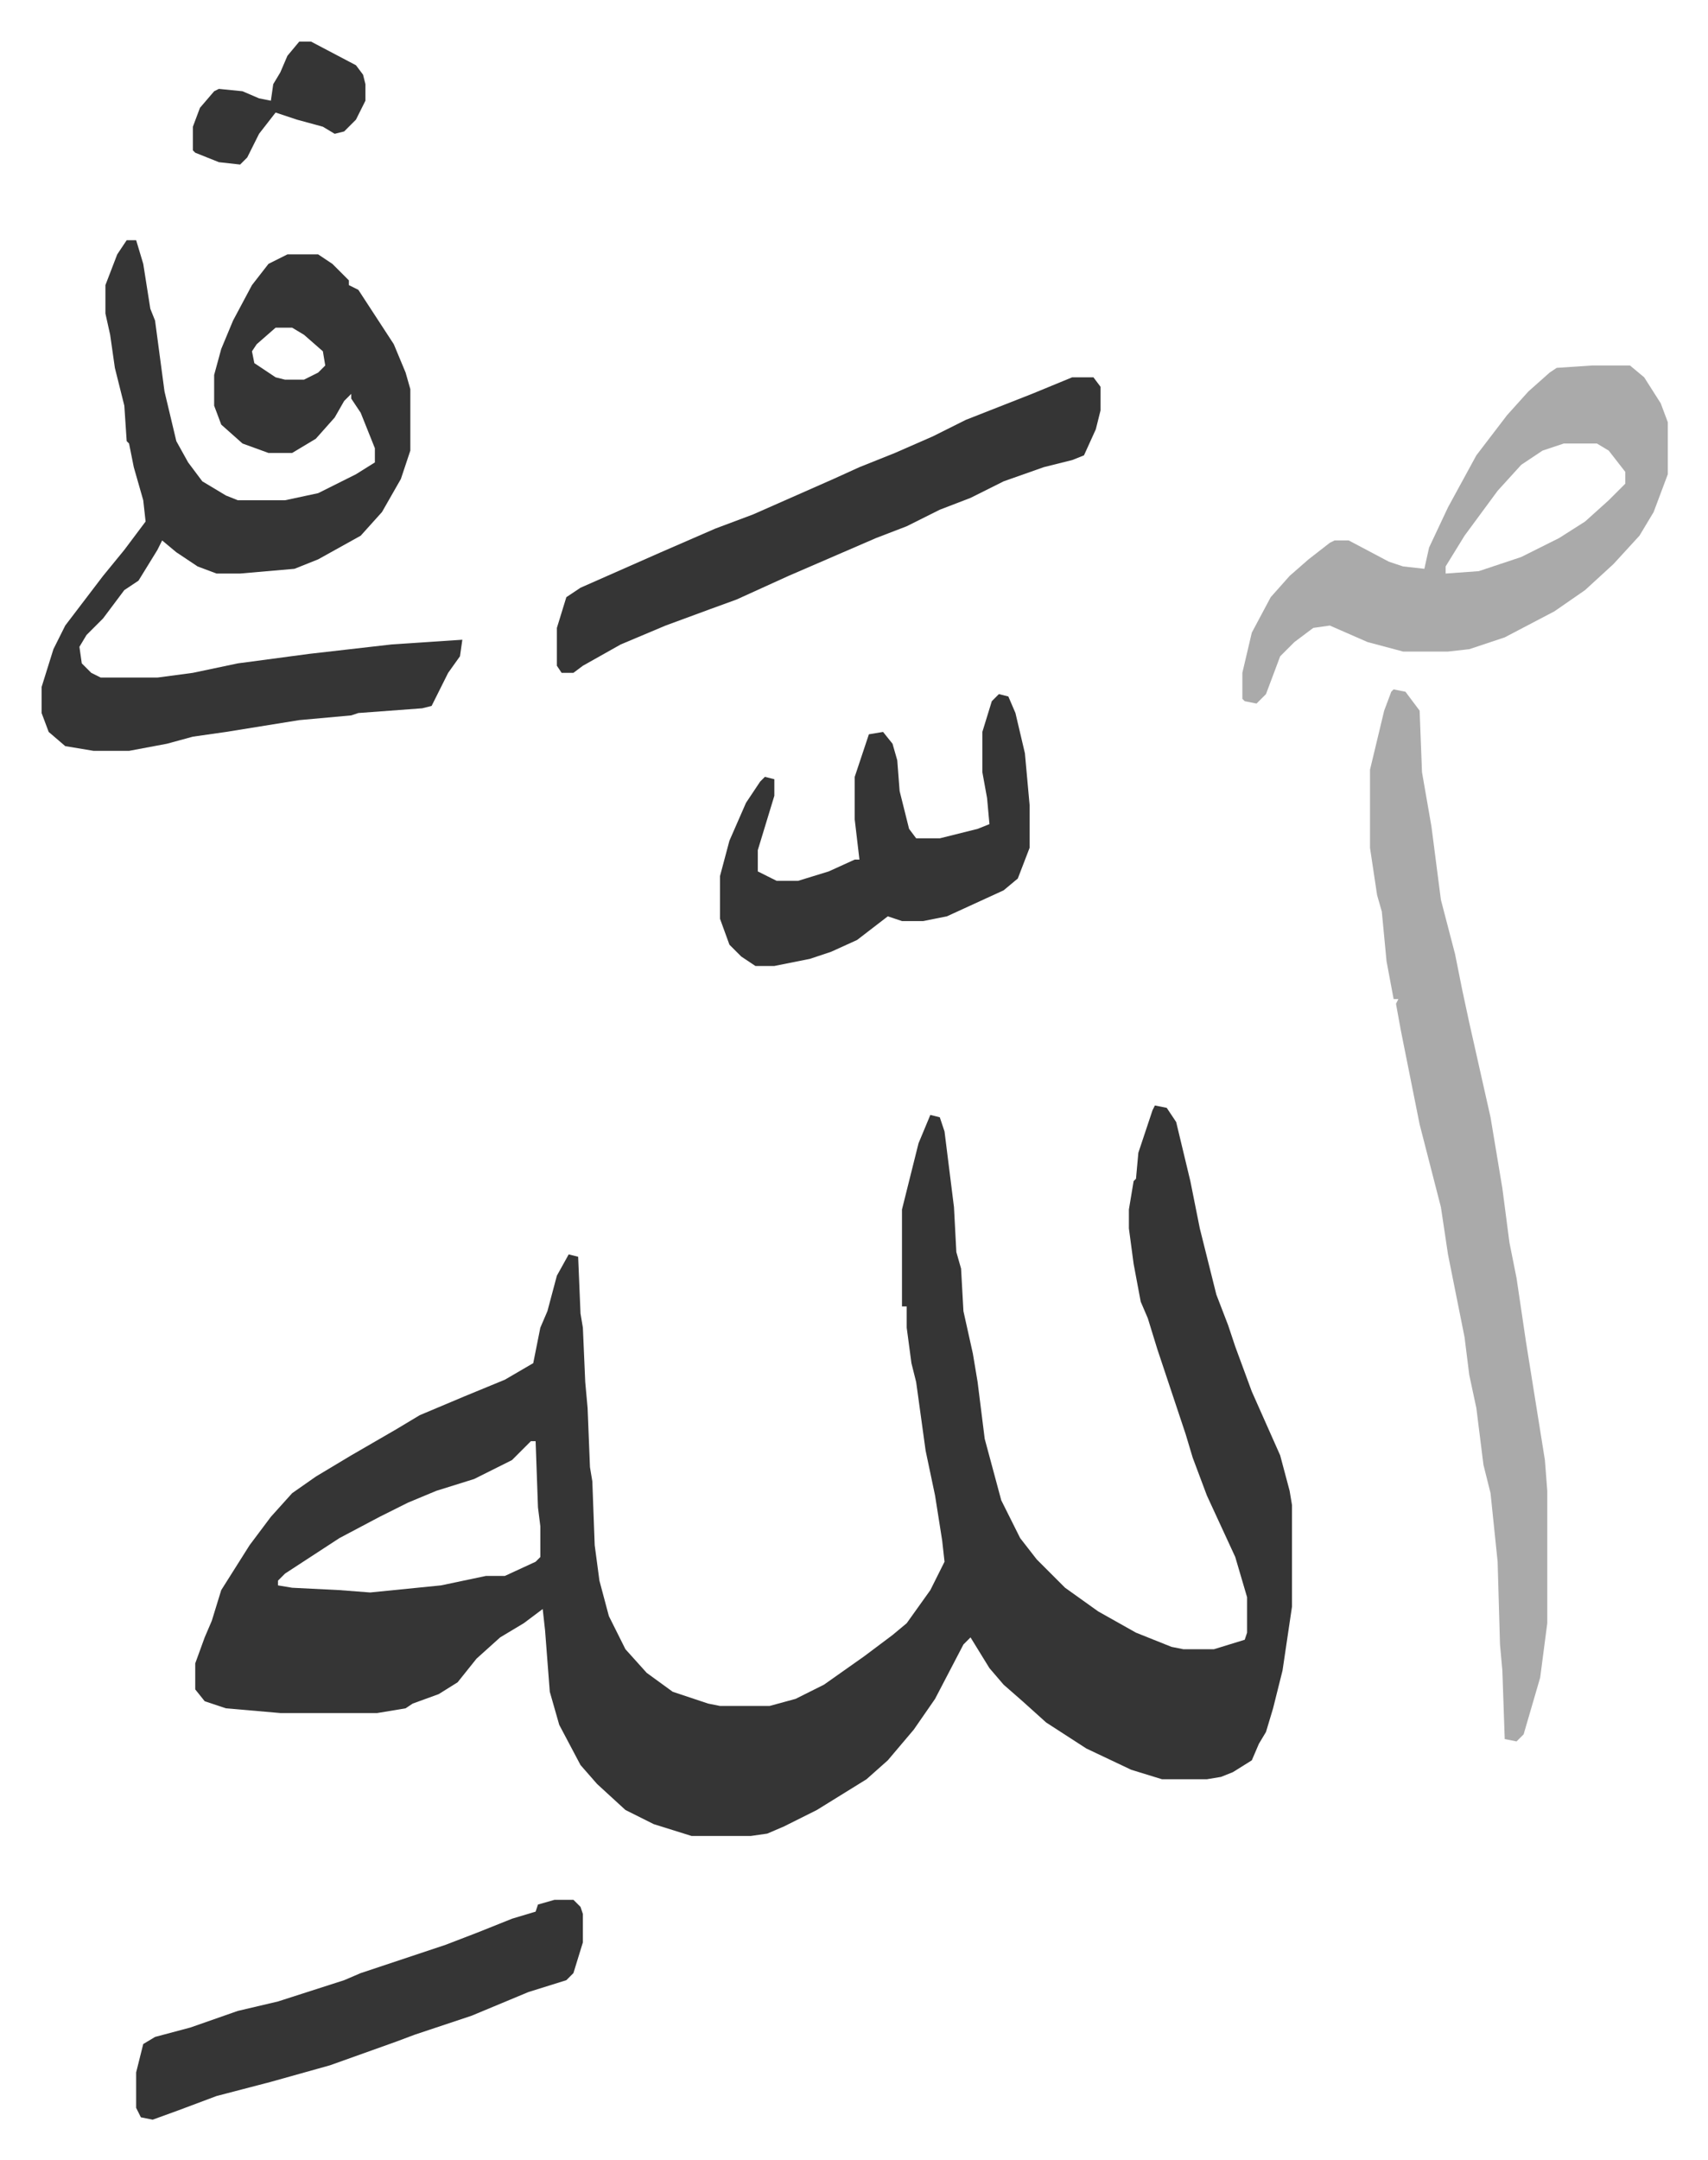
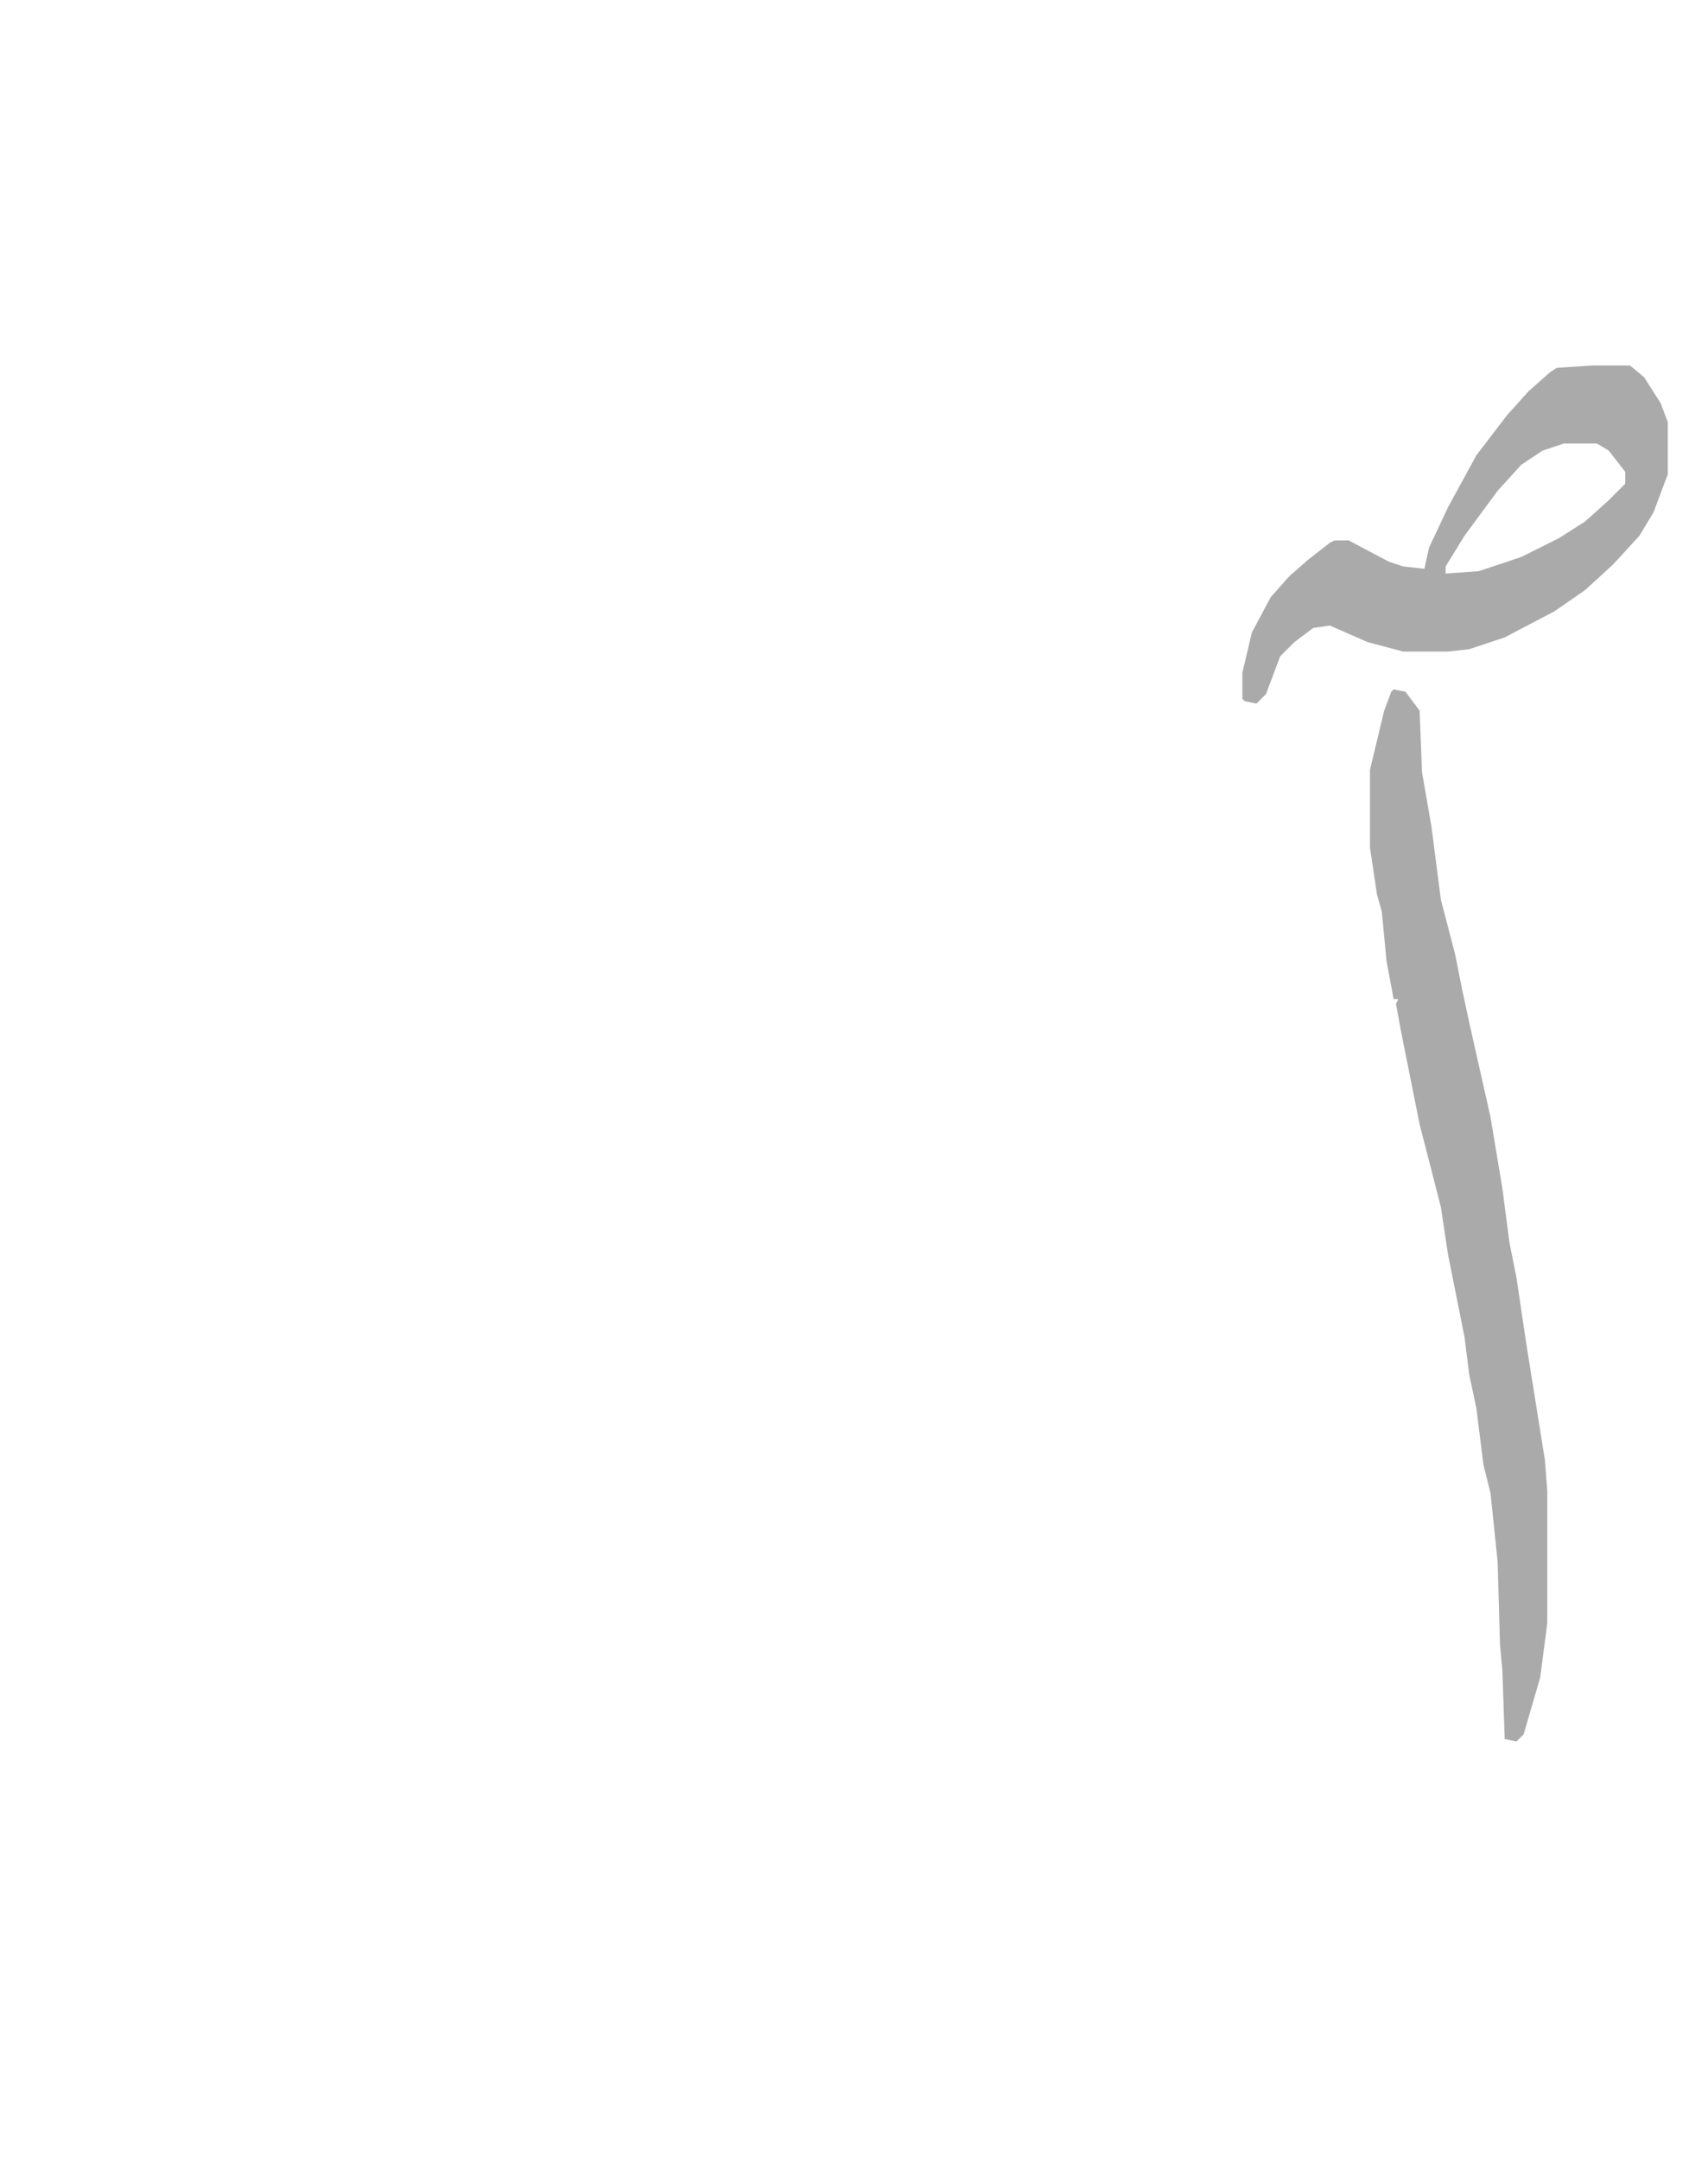
<svg xmlns="http://www.w3.org/2000/svg" viewBox="-17.6 228.4 722.6 913.6">
-   <path fill="#353535" id="rule_normal" d="m471 696 5 1 4 6 6 25 4 20 7 28 5 13 3 9 7 19 12 27 4 15 1 6v43l-4 27-4 16-3 10-3 5-3 7-8 5-5 2-6 1h-19l-13-4-19-9-17-11-10-9-8-7-6-7-8-13-3 3-12 23-9 13-11 13-9 8-21 13-14 7-7 3-7 1h-25l-16-5-12-6-12-11-7-8-9-17-4-14-2-26-1-9-8 6-10 6-10 9-8 10-8 5-11 4-3 2-12 2h-41l-23-2-9-3-4-5v-11l4-11 3-7 4-13 12-19 9-12 9-10 10-7 15-9 19-11 10-6 19-8 17-7 12-7 3-15 3-7 4-15 5-9 4 1 1 24 1 6 1 23 1 11 1 25 1 6 1 27 2 15 4 15 7 14 9 10 11 8 15 5 5 1h21l11-3 12-6 17-12 12-9 6-5 10-14 6-12-1-9-3-19-4-19-4-29-2-8-2-15v-9h-2v-41l7-28 5-12 4 1 2 6 4 32 1 19 2 7 1 18 4 18 2 12 3 24 7 26 8 16 7 9 5 5 7 7 14 10 16 9 15 6 5 1h13l13-4 1-3v-15l-5-17-12-26-6-16-3-10-3-9-9-27-4-13-3-7-3-16-2-15v-8l2-12 1-1 1-11 3-9 3-9zM207 838l-8 8-16 8-16 5-12 5-12 6-17 9-23 15-3 3v2l6 1 20 1 13 1 30-3 19-4h8l13-6 2-2v-13l-1-8-1-28zM36 330h4l3 10 3 19 2 5 4 30 5 21 5 9 6 8 10 6 5 2h20l14-3 16-8 8-5v-6l-6-15-4-6v-2l-3 3-4 7-8 9-10 6H96l-11-4-9-8-3-8v-13l3-11 5-12 8-15 7-9 8-4h13l6 4 7 7v2l4 2 15 23 5 12 2 7v26l-4 12-8 14-9 10-18 10-10 4-23 2H74l-8-3-9-6-6-5-2 4-8 13-6 4-9 12-7 7-3 5 1 7 4 4 4 2h24l15-2 19-4 30-4 35-4 30-2-1 7-5 7-7 14-4 1-27 2-3 1-22 2-31 5-14 2-11 3-16 3H22l-12-2-7-6-3-8v-11l5-16 5-10 16-21 9-11 9-12-1-9-4-14-2-10-1-1-1-15-4-16-2-14-2-9v-12l5-13zm63 37-8 7-2 3 1 5 9 6 4 1h8l6-3 3-3-1-6-8-7-5-3z" />
  <path fill="#aaa" id="rule_hamzat_wasl" d="m572 520 5 1 6 8 1 26 4 23 4 31 6 23 3 15 3 14 9 40 5 30 3 23 3 15 4 27 8 50 1 13v56l-3 23-7 24-3 3-5-1-1-29-1-11-1-35-3-29-3-12-3-24-3-14-2-16-7-35-3-20-9-35-8-40-2-11 1-2h-2l-3-16-2-21-2-7-3-20v-33l6-25 3-8zm84-137h16l6 5 7 11 3 8v22l-6 16-6 10-11 12-12 11-13 9-21 11-15 5-9 1h-19l-15-4-16-7-7 1-8 6-6 6-6 16-4 4-5-1-1-1v-11l4-17 8-15 8-9 8-7 9-7 2-1h6l17 9 6 2 9 1 2-9 8-17 12-22 13-17 9-10 9-8 3-2zm-12 33-9 3-9 6-10 11-14 19-8 13v3l14-1 18-6 16-8 11-7 10-9 7-7v-5l-7-9-5-3z" />
-   <path fill="#353535" id="rule_normal" d="M436 388h9l3 4v10l-2 8-5 11-5 2-12 3-17 6-14 7-13 5-14 7-13 5-37 16-22 10-11 4-19 7-19 8-16 9-4 3h-5l-2-3v-16l4-13 6-4 34-15 23-10 16-6 34-15 11-5 15-6 16-7 14-7 28-11zm-31 134 4 1 3 7 4 17 2 22v18l-5 13-6 5-24 11-10 2h-9l-6-2-13 10-11 5-9 3-15 3h-8l-6-4-5-5-4-11v-18l4-15 7-16 6-9 2-2 4 1v7l-7 23v9l4 2 4 2h9l13-4 11-5h2l-2-17v-18l6-18 6-1 4 5 2 7 1 13 4 16 3 4h10l16-4 5-2-1-11-2-11v-17l4-13zm-188 510h8l3 3 1 3v12l-4 13-3 3-16 5-24 10-24 8-8 3-28 10-25 7-23 6-16 6-11 4-5-1-2-4v-15l3-12 5-3 15-4 20-7 17-4 28-9 7-3 36-12 13-5 15-6 10-3 1-3zM109 246h5l19 10 3 4 1 4v7l-4 8-5 5-4 1-5-3-11-3-9-3-7 9-5 10-3 3-9-1-10-4-1-1v-10l3-8 6-7 2-1 10 1 7 3 5 1 1-7 3-5 3-7z" />
</svg>